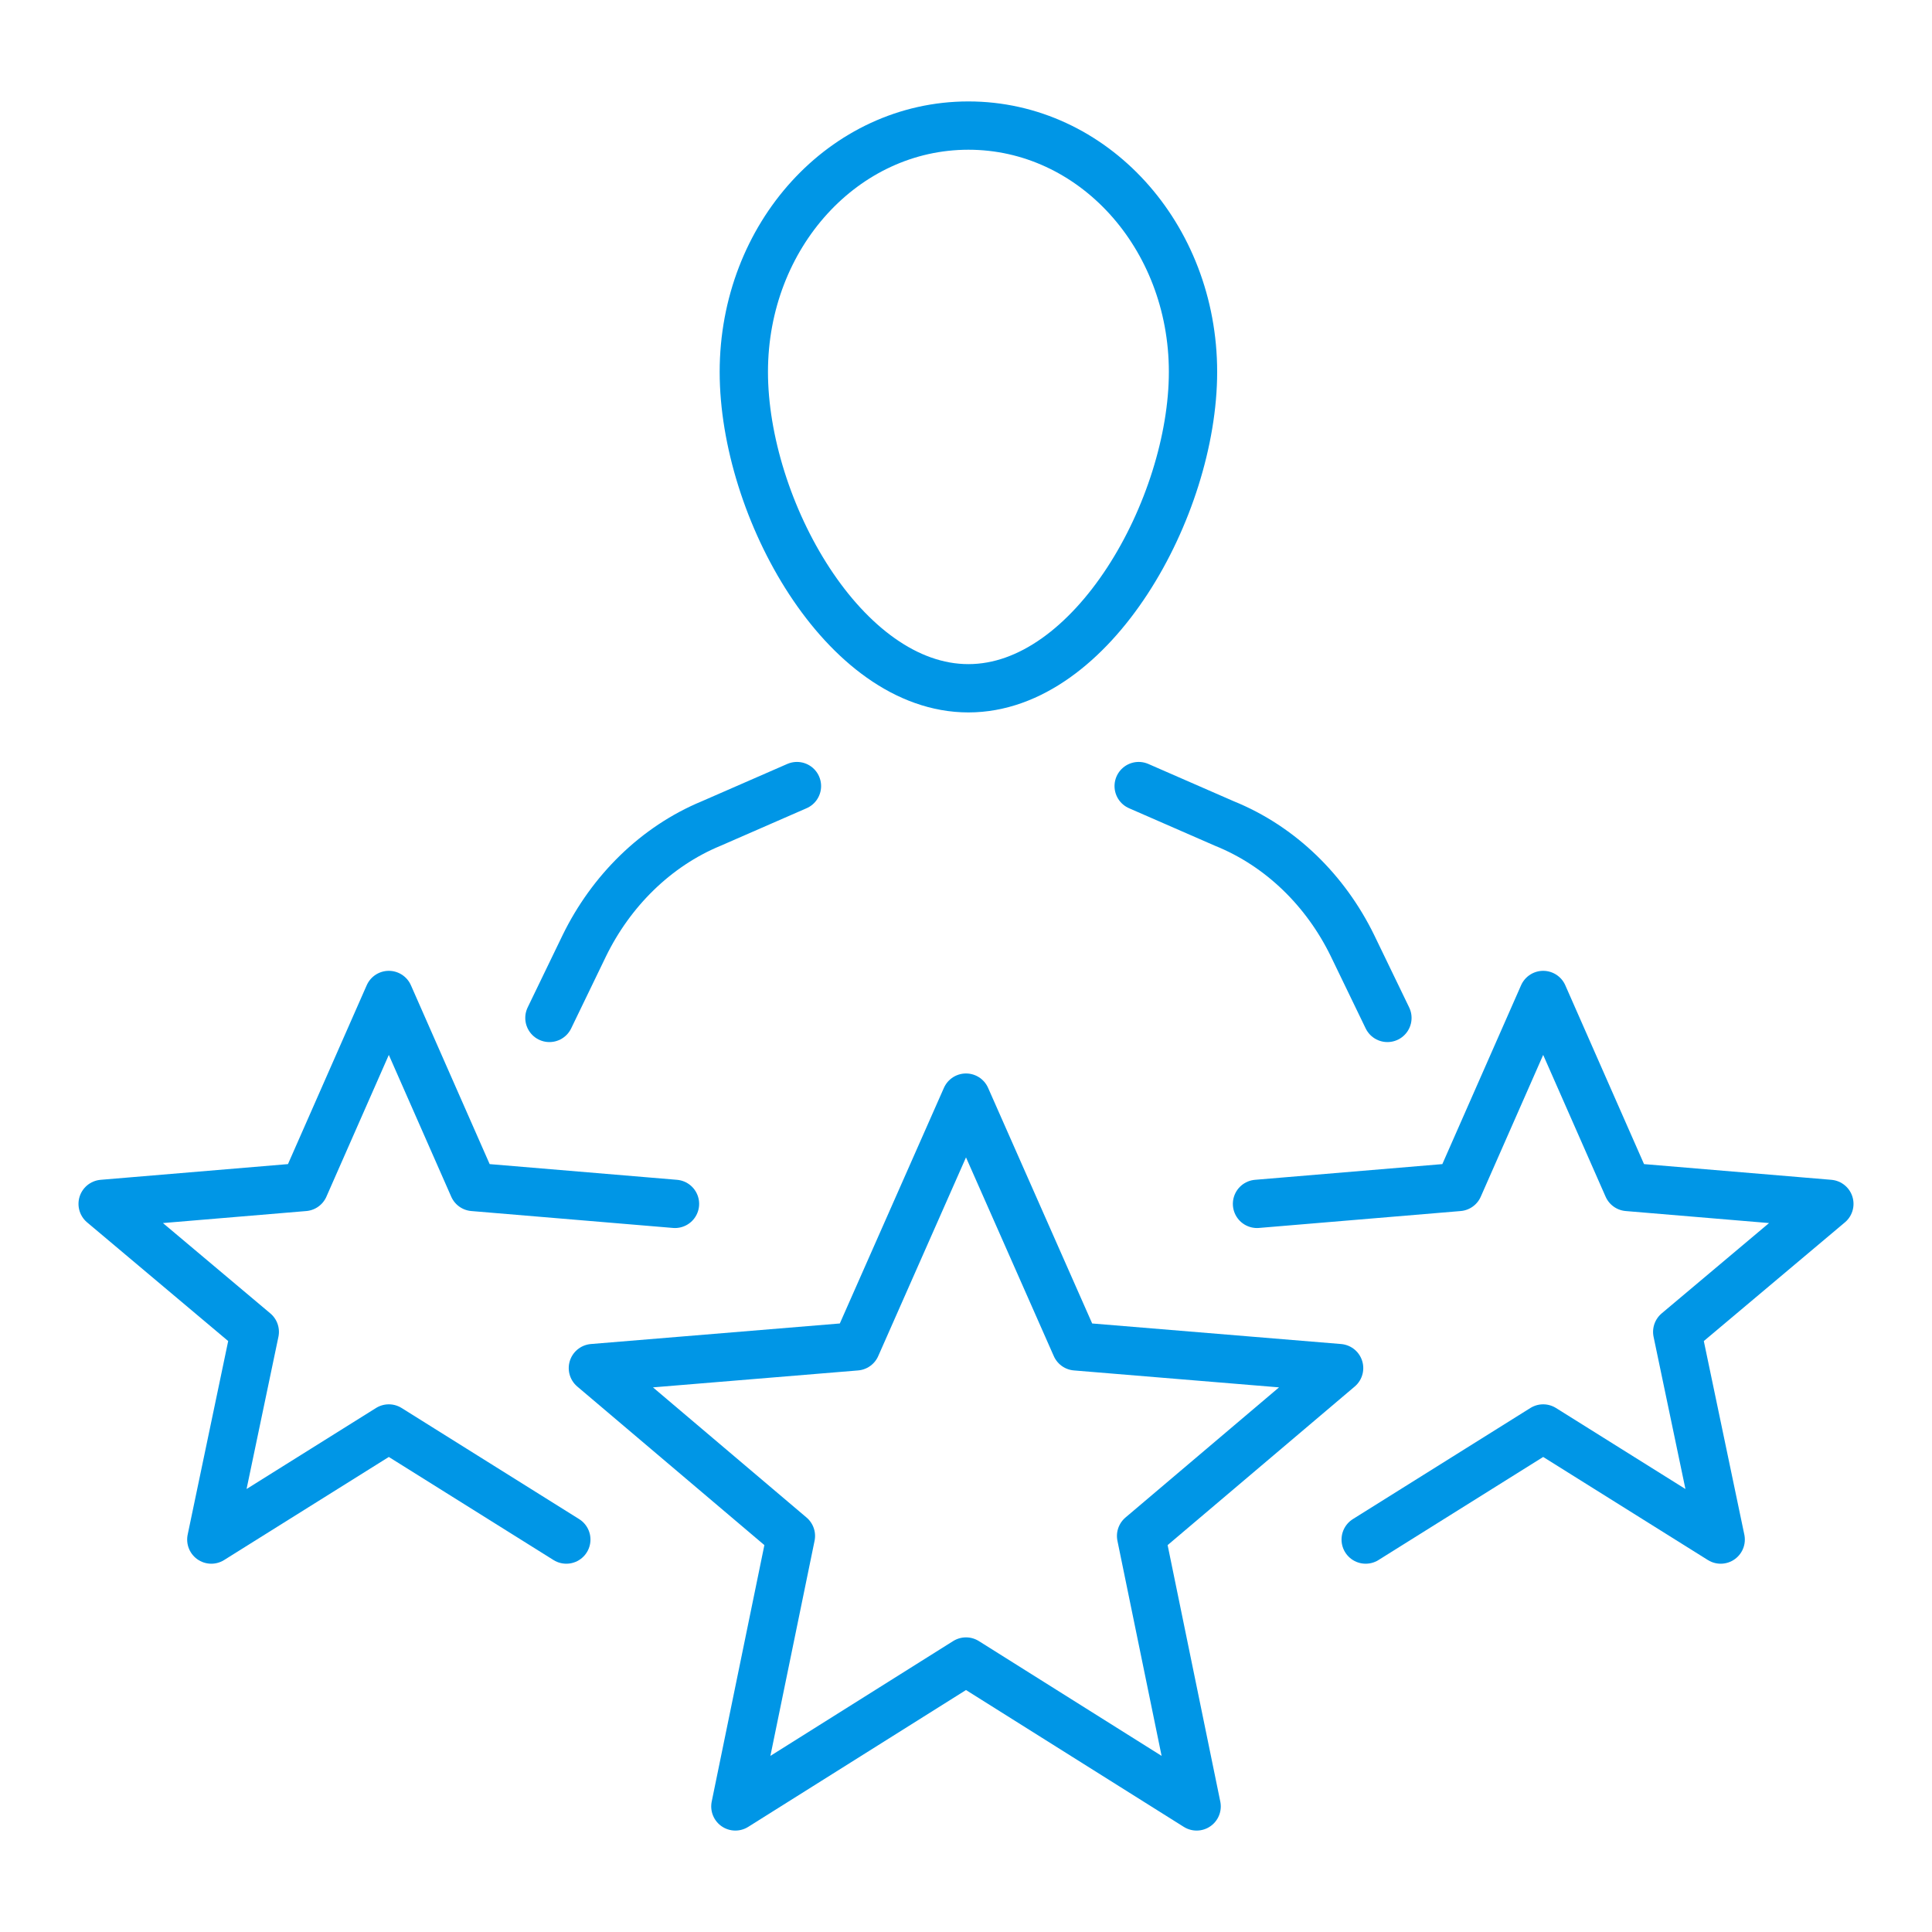
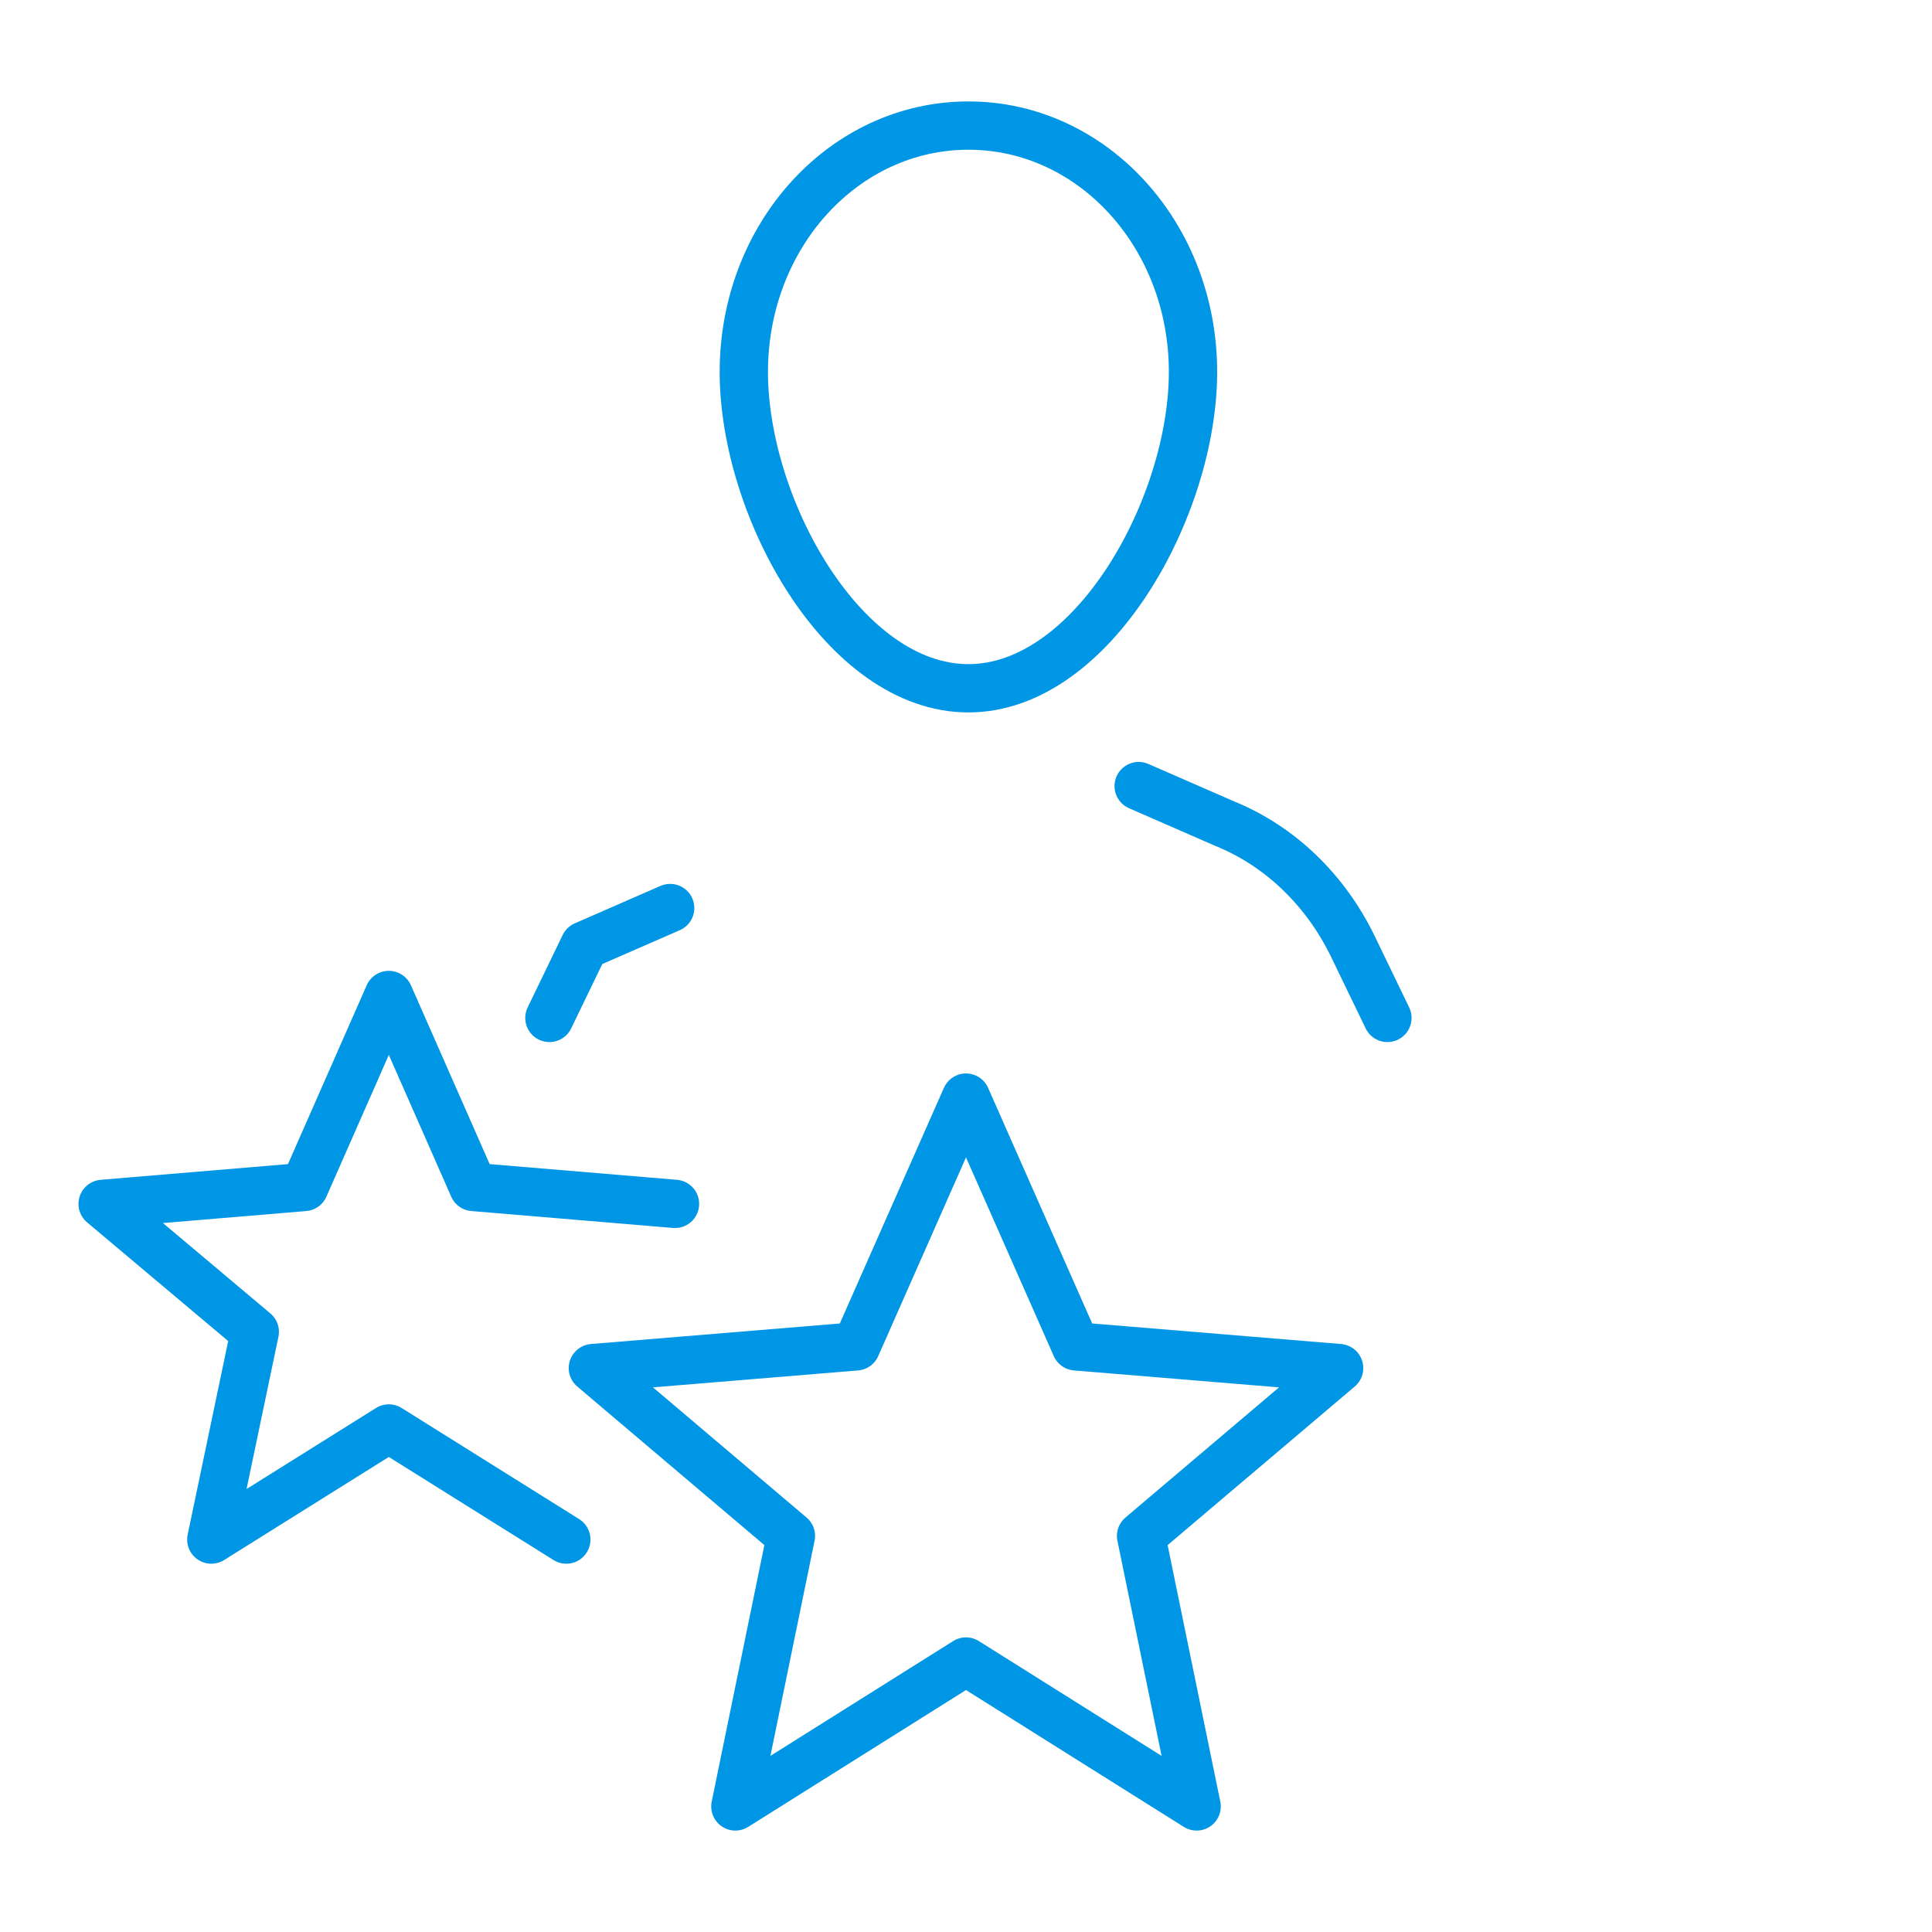
<svg xmlns="http://www.w3.org/2000/svg" version="1.1" id="レイヤー_1" x="0px" y="0px" viewBox="0 0 160 160" style="enable-background:new 0 0 160 160;" xml:space="preserve">
  <style type="text/css">
	.st0{fill:none;stroke:#0096E6;stroke-width:4;stroke-linecap:round;stroke-linejoin:round;}
</style>
  <g id="レイヤー_2_00000012456669208742800500000008843975506475711642_">
    <g id="レイヤー_1-2">
      <path class="st0" d="M98.8,30.8c0-11.3-8.3-20.4-18.6-20.4s-18.6,9.1-18.6,20.4S69.9,57,80.2,57S98.8,42,98.8,30.8z" />
      <path class="st0" d="M114.9,84.3l-2.9-6c-2.2-4.5-5.9-8.2-10.6-10.1l-7.1-3.1" />
-       <path class="st0" d="M45.5,84.3l2.9-6c2.2-4.5,5.9-8.2,10.5-10.1l7.1-3.1" />
+       <path class="st0" d="M45.5,84.3l2.9-6l7.1-3.1" />
      <polygon class="st0" points="80,90.9 89.1,111.5 110.9,113.3 94.5,127.2 99.1,149.6 80,137.6 60.9,149.6 65.5,127.2 49.1,113.3     70.9,111.5   " />
-       <polyline class="st0" points="104.1,99.7 120.8,98.3 127.8,82.4 134.8,98.3 151.5,99.7 138.9,110.3 142.5,127.5 127.8,118.3     113.1,127.5   " />
      <polyline class="st0" points="55.9,99.7 39.2,98.3 32.2,82.4 25.2,98.3 8.5,99.7 21.1,110.3 17.5,127.5 32.2,118.3 46.9,127.5       " />
    </g>
  </g>
</svg>